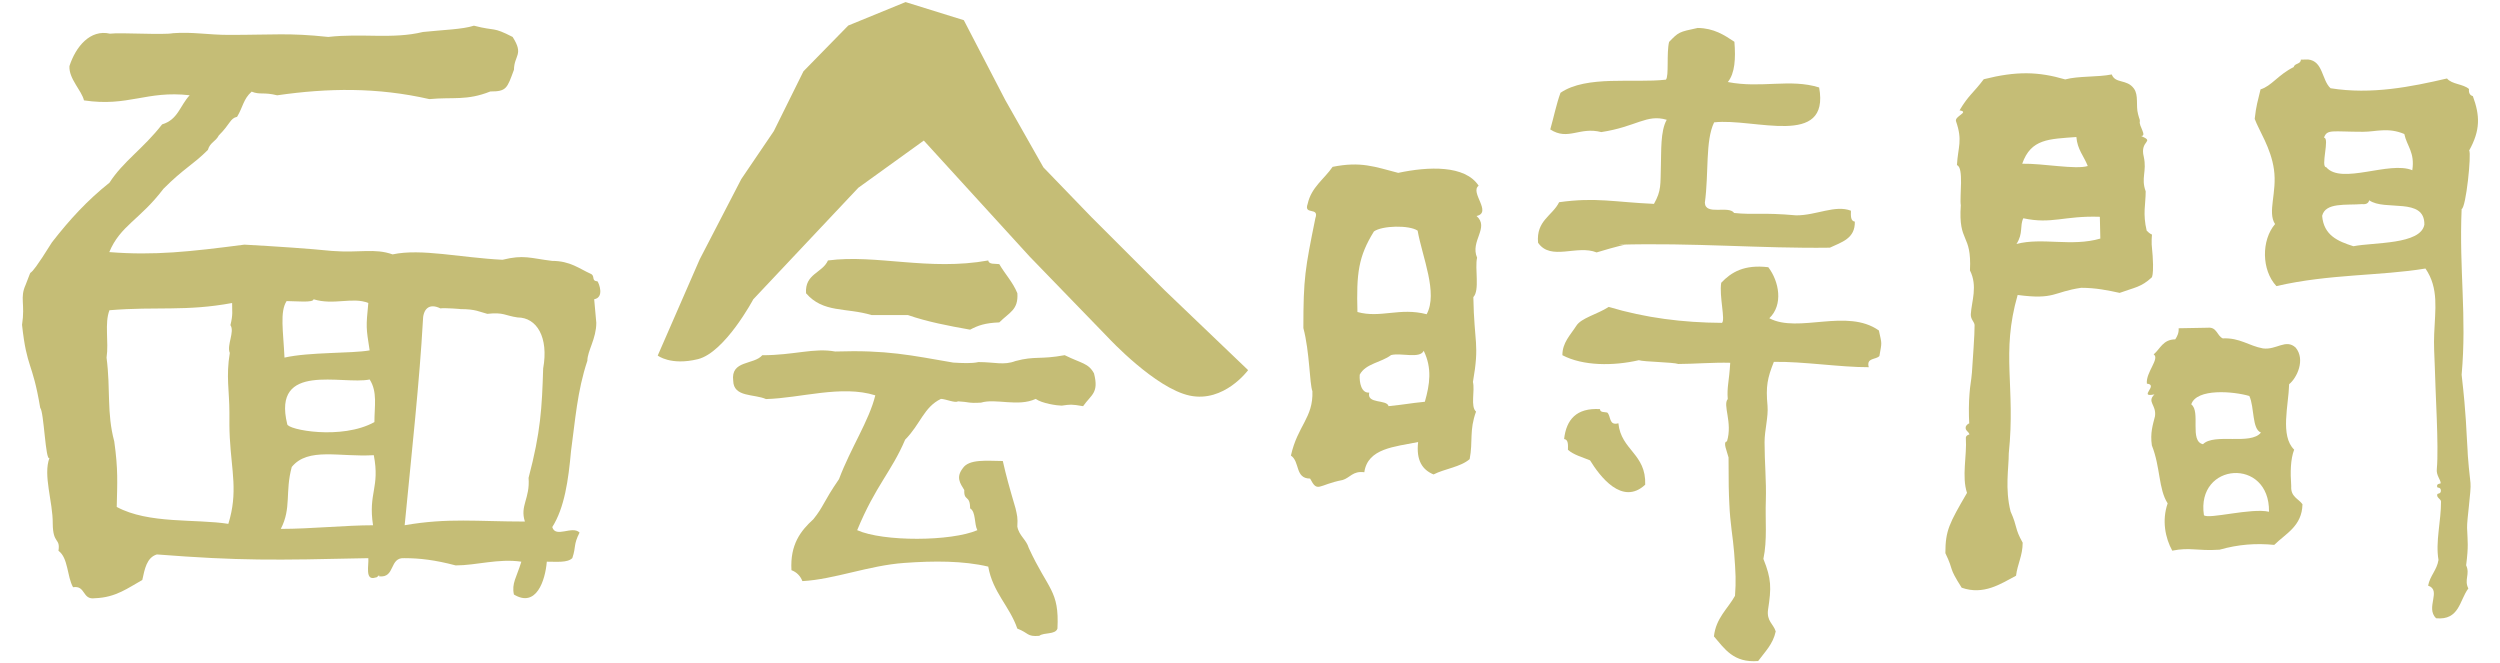
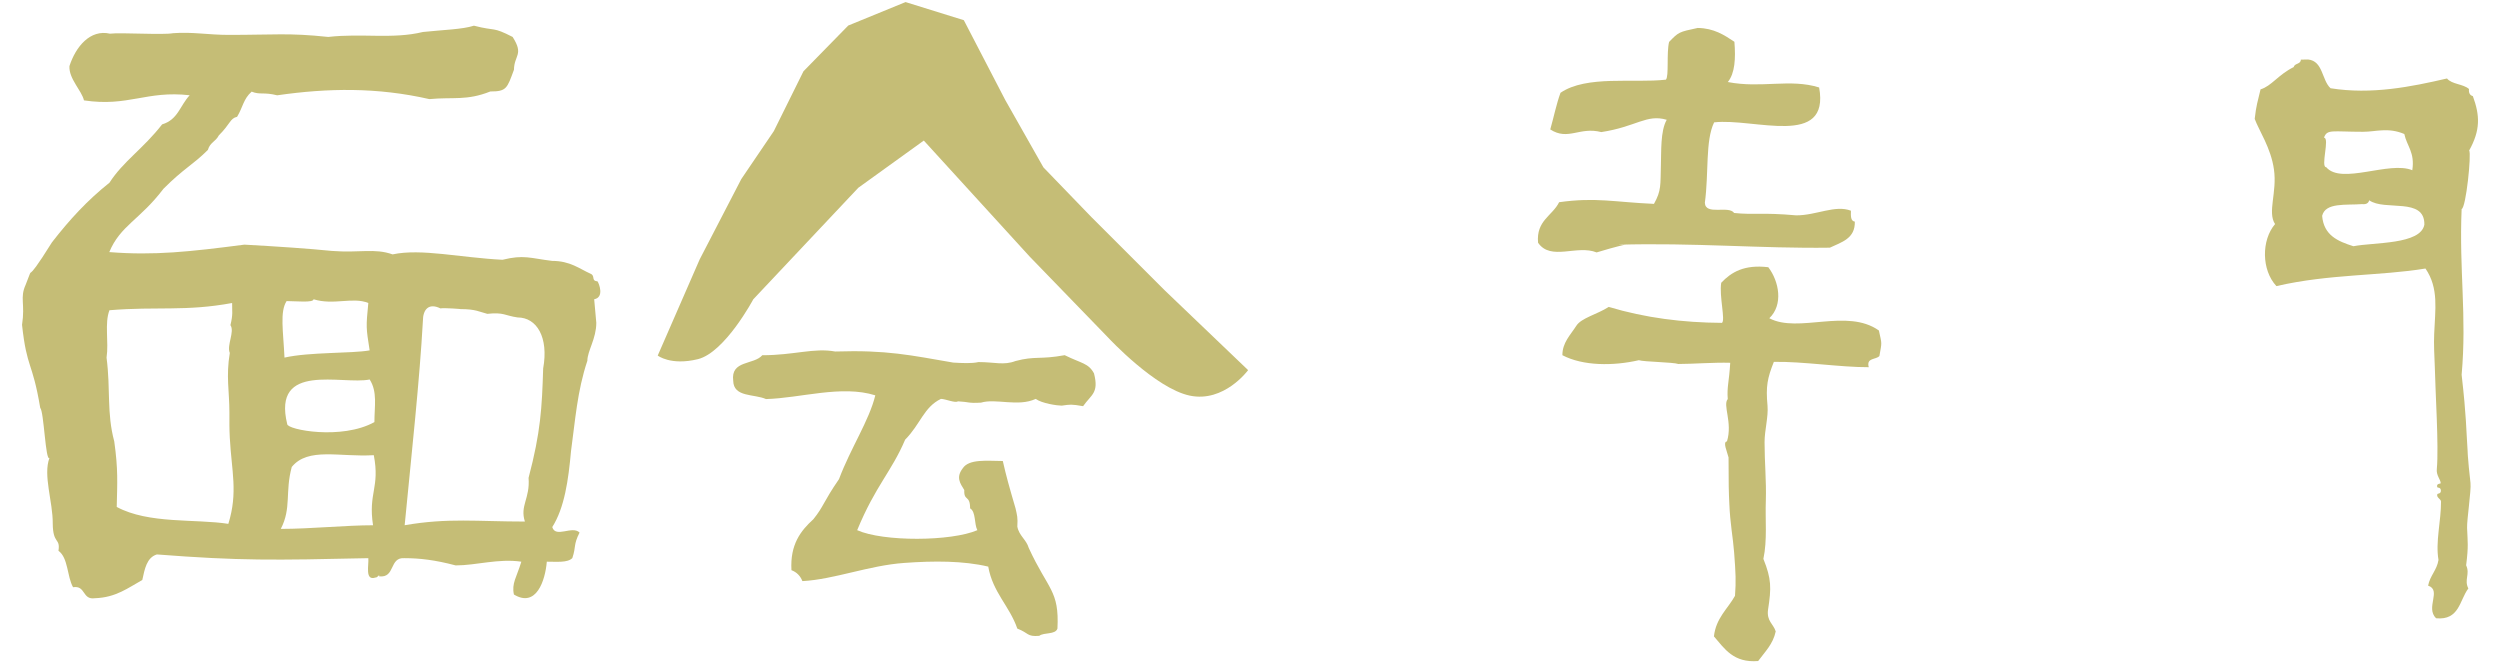
<svg xmlns="http://www.w3.org/2000/svg" version="1.1" id="レイヤー_1" x="0px" y="0px" width="98px" height="26px" viewBox="0 0 98 26" enable-background="new 0 0 98 26" xml:space="preserve">
  <g>
    <path fill="#C5BD76" d="M23.375,12.653c0,0.626-0.35,1.105-0.35,1.488c-0.398,1.187-0.477,2.352-0.641,3.541   c-0.103,1.143-0.256,2.223-0.735,2.979c0.128,0.444,0.786-0.071,1.07,0.215c-0.25,0.496-0.128,0.538-0.284,1.001   c-0.188,0.191-0.624,0.139-1,0.141c-0.062,0.743-0.414,1.818-1.289,1.287c-0.097-0.437,0.106-0.678,0.291-1.287   c-0.905-0.132-1.764,0.146-2.575,0.146c-0.812-0.215-1.42-0.284-1.999-0.284c-0.62-0.049-0.351,0.787-1.002,0.713   c0.026-0.124-0.054,0.056-0.142,0.046c-0.429,0.145-0.252-0.506-0.281-0.759c-3.695,0.082-5.031,0.106-8.289-0.146   c-0.399,0.123-0.477,0.572-0.571,1.002c-0.556,0.306-1.029,0.687-1.857,0.714c-0.506,0.075-0.353-0.511-0.857-0.431   c-0.241-0.429-0.185-1.148-0.572-1.428c0.08-0.519-0.217-0.244-0.224-1.062c0.007-0.864-0.386-1.898-0.129-2.578   c-0.155,0.154-0.216-1.82-0.362-1.962c-0.308-1.843-0.522-1.505-0.713-3.254c0.129-0.845-0.095-1.046,0.142-1.573   c0.419-1.053-0.199,0.315,1.031-1.663C2.733,8.604,3.42,7.856,4.292,7.161C4.833,6.32,5.604,5.84,6.355,4.876   c0.624-0.187,0.691-0.722,1.08-1.142c-1.7-0.193-2.399,0.462-4.143,0.201c-0.091-0.39-0.598-0.845-0.57-1.344   C2.967,1.833,3.533,1.14,4.311,1.32c0.422-0.052,2.08,0.058,2.477-0.019C7.54,1.244,8.164,1.368,8.972,1.368   c1.779,0,2.329-0.086,3.894,0.08c1.322-0.151,2.524,0.096,3.712-0.194c0.801-0.085,1.551-0.101,2-0.247   c0.883,0.229,0.702,0.023,1.517,0.441c0.448,0.702,0.063,0.702,0.052,1.286c-0.27,0.731-0.289,0.852-0.926,0.852   c-0.934,0.37-1.445,0.211-2.391,0.299c-2.042-0.465-3.968-0.437-5.965-0.149c-0.54-0.135-0.672-0.009-1-0.144   C9.539,3.88,9.525,4.195,9.294,4.579C9.018,4.637,9.031,4.858,8.578,5.307c-0.13,0.253-0.343,0.27-0.429,0.57   C7.554,6.472,7.224,6.583,6.408,7.4C5.479,8.624,4.717,8.839,4.284,9.882c1.765,0.14,3.165-0.015,5.296-0.292   c1.306,0.072,2.523,0.155,3.428,0.246c1.095,0.086,1.668-0.117,2.382,0.136c1.114-0.241,2.684,0.131,4.308,0.211   c0.84-0.207,1.079-0.062,1.946,0.044c0.713,0,1.073,0.312,1.506,0.503c0.2,0.087,0.007,0.275,0.273,0.3   c0.055,0.072,0.277,0.627-0.131,0.701 M20.72,18.732c0.477-1.803,0.524-2.746,0.572-4.287c0.222-1.225-0.251-2.001-1.002-2.001   c-0.499-0.071-0.542-0.213-1.187-0.141c-0.313-0.079-0.446-0.186-1.057-0.186c0.081,0-0.623-0.055-0.782-0.028   c-0.452-0.221-0.687,0.031-0.687,0.5c-0.129,2.326-0.432,5.086-0.714,8c1.705-0.295,2.842-0.144,4.713-0.144   C20.373,19.814,20.783,19.551,20.72,18.732z M14.623,20.59c-0.195-1.281,0.276-1.462,0.03-2.747   c-1.345,0.082-2.577-0.323-3.216,0.462c-0.269,0.982-0.005,1.61-0.43,2.428C12.183,20.732,13.553,20.59,14.623,20.59z    M14.677,16.546c0-0.622,0.125-1.187-0.186-1.67c-1.063,0.222-3.833-0.711-3.232,1.749C11.259,16.846,13.391,17.258,14.677,16.546z    M14.438,11.877c-0.617-0.249-1.356,0.1-2.147-0.146c0,0.146-0.708,0.071-1.056,0.071c-0.271,0.419-0.132,1.17-0.083,2.216   c0.974-0.223,2.621-0.156,3.338-0.283C14.347,12.824,14.347,12.824,14.438,11.877z M8.951,20.535   c0.383-1.238,0.127-2.057,0.057-3.373c-0.02-0.378-0.015-0.613-0.015-0.984c0-0.843-0.138-1.425,0.015-2.342   C8.879,13.534,9.21,13,9.033,12.746c0.107-0.438,0.062-0.536,0.066-0.868c-1.831,0.338-2.923,0.129-4.808,0.283   c-0.2,0.511-0.021,1.239-0.114,1.858c0.164,1.276,0,2.16,0.302,3.285c0.155,1.107,0.118,1.604,0.097,2.568   C5.826,20.547,7.67,20.334,8.951,20.535z" />
    <path fill="#C5BD76" d="M42.885,14.637c0.198,0.772-0.101,0.822-0.428,1.285c-0.466-0.081-0.504-0.068-0.837-0.021   c-0.174,0-0.776-0.086-1.02-0.264c-0.693,0.321-1.564-0.029-2.143,0.146c-0.519,0.031-0.454-0.028-0.904-0.051   c-0.116,0.076-0.474-0.09-0.668-0.096c-0.674,0.325-0.802,0.993-1.403,1.598c-0.542,1.271-1.154,1.791-1.881,3.549   c1.022,0.458,3.685,0.443,4.711,0c-0.13-0.254-0.051-0.717-0.284-0.856c0-0.541-0.251-0.264-0.228-0.717   c-0.169-0.271-0.331-0.5-0.06-0.854c0.247-0.373,0.948-0.289,1.57-0.285c0.132,0.584,0.251,1.011,0.499,1.856   c0.06,0.271,0.093,0.354,0.07,0.716c0.067,0.359,0.353,0.506,0.449,0.838c0.759,1.649,1.2,1.654,1.124,3.16   c-0.085,0.246-0.526,0.139-0.713,0.283c-0.487,0.044-0.408-0.113-0.86-0.283c-0.306-0.887-0.962-1.416-1.14-2.43   c-0.98-0.232-2.125-0.229-3.288-0.145c-1.395,0.098-2.753,0.648-3.997,0.713c-0.082-0.205-0.222-0.35-0.429-0.428   c-0.057-1.01,0.361-1.543,0.859-1.998c0.406-0.5,0.387-0.676,1.004-1.57c0.469-1.243,1.177-2.282,1.424-3.286   c-1.323-0.416-2.928,0.11-4.285,0.146c-0.466-0.207-1.274-0.062-1.285-0.718c-0.106-0.813,0.81-0.614,1.14-1   c1.246,0,2.026-0.299,2.858-0.146c2.021-0.066,2.955,0.146,4.626,0.434c0.351,0.02,0.716,0.041,0.991-0.02   c0.64,0,0.988,0.136,1.451-0.041c0.775-0.207,0.949-0.049,1.928-0.229C42.402,14.252,42.667,14.232,42.885,14.637z" />
-     <path fill="#C5BD76" d="M39.881,11.495c0.043,0.655-0.31,0.744-0.708,1.143c-0.565,0.022-0.833,0.121-1.145,0.285   c-0.853-0.15-1.692-0.313-2.433-0.571c-0.472,0-0.948,0-1.423,0c-1.021-0.306-1.898-0.074-2.575-0.856   c-0.053-0.771,0.642-0.79,0.859-1.286c1.893-0.25,3.954,0.421,6.284,0c0.022,0.166,0.258,0.119,0.432,0.144   C39.395,10.741,39.701,11.054,39.881,11.495z" />
    <path fill="#C5BD76" d="M73.652,12.955c0.123,0.562,0.119,0.435,0.021,1c-0.133,0.154-0.522,0.056-0.418,0.439   c-1.103,0.006-2.58-0.229-3.72-0.209c-0.254,0.638-0.319,0.961-0.248,1.721c0.037,0.434-0.116,0.959-0.116,1.427   c0,0.806,0.073,1.495,0.05,2.287c-0.029,0.754,0.062,1.544-0.096,2.288c0.316,0.787,0.316,1.133,0.182,1.994   c-0.059,0.451,0.213,0.555,0.301,0.85c-0.106,0.501-0.426,0.803-0.688,1.16c-0.968,0.079-1.314-0.48-1.734-0.965   c0.08-0.721,0.535-1.072,0.826-1.59c0.043-0.571,0.028-0.885-0.035-1.711c-0.043-0.57-0.156-1.114-0.187-1.896   c-0.022-0.436-0.031-0.792-0.031-1.818c-0.06-0.244-0.235-0.607-0.062-0.63c0.229-0.739-0.176-1.421,0.031-1.659   c-0.037-0.483,0.053-0.664,0.097-1.422c-0.646-0.019-1.468,0.047-2.034,0.047c-0.208-0.072-1.339-0.082-1.549-0.148   c-0.996,0.23-2.189,0.23-2.996-0.196c-0.002-0.493,0.311-0.786,0.545-1.152c0.195-0.31,0.816-0.447,1.271-0.741   c1.441,0.432,2.91,0.616,4.44,0.625c0.14-0.108-0.114-1.045-0.03-1.571c0.394-0.416,0.9-0.723,1.846-0.61   c0.426,0.562,0.592,1.472,0.039,2C70.497,13.079,72.396,12.068,73.652,12.955z" />
    <path fill="#C5BD76" d="M72.557,8.26c-0.007,0.207-0.014,0.406,0.152,0.428c0.016,0.668-0.521,0.804-0.979,1.021   c-2.674,0.038-5.367-0.202-8.293-0.116c0.39,0.053,0.75-0.182-0.85,0.302c-0.766-0.312-1.799,0.347-2.295-0.38   c-0.08-0.872,0.562-1.052,0.825-1.588c1.438-0.202,2.165-0.004,3.718,0.065c0.296-0.521,0.249-0.76,0.271-1.473   c0.021-0.569-0.025-1.377,0.229-1.823c-0.79-0.235-1.187,0.273-2.565,0.482c-0.856-0.221-1.297,0.351-2-0.104   c0.137-0.48,0.238-0.989,0.401-1.436c1.015-0.697,2.873-0.372,4.132-0.515c0.125-0.133,0.018-1.042,0.125-1.479   c0.377-0.389,0.377-0.389,1.121-0.548c0.637,0.009,1.041,0.277,1.439,0.542c0.054,0.661,0.021,1.234-0.258,1.578   c1.316,0.257,2.441-0.144,3.58,0.213c0.432,2.384-2.554,1.188-4.117,1.368c-0.35,0.724-0.203,1.972-0.363,3.151   c0.021,0.512,0.934,0.092,1.148,0.401c0.766,0.08,1.086-0.027,2.433,0.093C71.199,8.445,71.938,8.02,72.557,8.26z" />
-     <path fill="#C5BD76" d="M63.441,16.592c0.104,1.059,1.092,1.193,1.051,2.408c-0.905,0.842-1.784-0.341-2.162-0.954   c-0.305-0.127-0.639-0.212-0.867-0.414c0.006-0.2,0.016-0.403-0.15-0.422c0.086-0.758,0.478-1.228,1.405-1.173   c0.007,0.141,0.175,0.107,0.285,0.134C63.156,16.3,63.057,16.7,63.441,16.592z" />
-     <path fill="#C5BD76" d="M57.881,8.467c0.516,0.457-0.261,0.978,0.021,1.634c-0.096,0.422,0.111,1.279-0.147,1.546   c0.033,1.829,0.249,1.808-0.016,3.326c0.084,0.348-0.105,0.963,0.122,1.162c-0.271,0.741-0.115,1.149-0.25,1.862   c-0.358,0.312-0.973,0.375-1.416,0.601c-0.434-0.179-0.688-0.545-0.604-1.271c-0.918,0.188-1.977,0.243-2.11,1.185   c-0.453-0.062-0.558,0.219-0.854,0.305c-0.97,0.187-0.97,0.519-1.271-0.057c-0.598,0-0.392-0.66-0.752-0.902   c0.261-1.176,0.879-1.479,0.842-2.521c-0.115-0.312-0.104-1.533-0.354-2.477c0-1.968,0.068-2.318,0.47-4.305   c0.164-0.465-0.47-0.1-0.301-0.565c0.145-0.656,0.647-0.966,0.977-1.45c1.104-0.22,1.639-0.007,2.572,0.236   c1.184-0.252,2.621-0.311,3.153,0.504C57.607,7.539,58.505,8.329,57.881,8.467z M55.925,12.318   c0.452-0.834-0.169-2.234-0.354-3.277c-0.329-0.224-1.395-0.2-1.713,0.032c-0.609,0.984-0.689,1.636-0.646,3.158   C54.121,12.483,54.872,12.042,55.925,12.318z M55.854,15.749c0.195-0.681,0.289-1.319-0.045-1.999   c-0.144,0.325-0.893,0.068-1.279,0.169c-0.379,0.29-1.002,0.331-1.229,0.769c-0.021,0.312,0.066,0.732,0.374,0.701   c-0.112,0.459,0.688,0.256,0.757,0.532C55.203,15.841,55.174,15.818,55.854,15.749z" />
    <path fill="#C5BD76" d="M96.936,3.768c0.281,0.767,0.299,1.33-0.144,2.131c0.094,0.124-0.125,2.259-0.296,2.294   c-0.102,2.421,0.207,4.177,0,6.499c0.191,1.676,0.172,2.062,0.244,3.146c-0.03-0.463,0,0.226,0.103,1.091   c0.035,0.295-0.146,1.451-0.133,1.77c0.021,0.562,0.06,0.681-0.037,1.461c0.162,0.351-0.088,0.562,0.086,0.908   c-0.349,0.459-0.345,1.256-1.265,1.168c-0.428-0.416,0.229-1.098-0.312-1.279c0.076-0.395,0.344-0.604,0.407-1.008   c-0.124-0.711,0.103-1.518,0.099-2.289c-0.008-0.108-0.184-0.146-0.146-0.284c0.01-0.042,0.146-0.006,0.141-0.146   c-0.009-0.154-0.138-0.086-0.146-0.144c-0.036-0.146,0.14-0.114,0.139-0.146c-0.004-0.145-0.184-0.301-0.152-0.566   c0.08-0.861-0.061-3.059-0.08-3.998c-0.016-0.41-0.043-0.881-0.024-1.285c0.035-0.942,0.192-1.786-0.342-2.565   c-1.777,0.295-3.763,0.208-5.843,0.689c-0.59-0.631-0.59-1.804-0.053-2.431c-0.308-0.467,0.086-1.242-0.043-2.138   c-0.117-0.848-0.588-1.527-0.755-1.986c0.062-0.548,0.114-0.661,0.229-1.157c0.433-0.131,0.688-0.571,1.302-0.875   c0.03-0.154,0.278-0.104,0.278-0.291c0.095-0.004,0.188-0.005,0.285-0.005c0.59,0.061,0.531,0.807,0.879,1.127   c1.607,0.258,3.164-0.058,4.565-0.383c0.192,0.234,0.638,0.212,0.862,0.413C96.768,3.65,96.824,3.737,96.936,3.768z M95.035,8.808   c0.021-1.096-1.553-0.521-2.162-0.957c-0.029,0.109-0.113,0.169-0.28,0.15c-0.627,0.05-1.435-0.075-1.565,0.459   c0.062,0.765,0.615,0.999,1.226,1.192C93.059,9.493,94.885,9.596,95.035,8.808z M94.562,6.673c0.107-0.701-0.213-0.944-0.313-1.42   c-0.644-0.271-1.103-0.087-1.62-0.087c-1.21,0-1.408-0.113-1.529,0.232c0.237-0.004-0.146,1.162,0.088,1.156   C91.779,7.255,93.668,6.297,94.562,6.673z" />
-     <path fill="#C5BD76" d="M89.99,13.626c0.39,0.472,0.051,1.187-0.256,1.435c-0.019,0.817-0.362,2.021,0.197,2.565   c-0.144,0.377-0.154,0.881-0.115,1.433c-0.026,0.418,0.281,0.484,0.441,0.707c-0.019,0.862-0.652,1.145-1.107,1.594   c-0.711-0.07-1.396-0.023-2.142,0.188c-0.897,0.058-1.142-0.104-1.856,0.038c-0.277-0.503-0.41-1.188-0.18-1.854   c-0.363-0.561-0.279-1.416-0.619-2.271c-0.072-0.492,0.039-0.807,0.123-1.146c0.06-0.455-0.33-0.553-0.021-0.855   c-0.664,0.137,0.186-0.375-0.297-0.421c-0.051-0.437,0.517-0.983,0.266-1.147c0.26-0.218,0.362-0.585,0.846-0.589   c0.073-0.117,0.145-0.24,0.133-0.435c0.384-0.007,0.767-0.015,1.143-0.021c0.357-0.036,0.354,0.309,0.585,0.418   c0.673-0.031,1.019,0.292,1.577,0.393C89.24,13.727,89.602,13.269,89.99,13.626z M88.945,20.061   c0.033-2.146-2.865-1.943-2.551,0.135C86.562,20.368,88.256,19.898,88.945,20.061z M88.629,16.956   c-0.357-0.134-0.25-0.99-0.455-1.433c-0.613-0.182-2.068-0.312-2.277,0.328c0.381,0.28-0.084,1.444,0.459,1.562   C86.802,16.968,88.23,17.463,88.629,16.956z" />
-     <path fill="#C5BD76" d="M84.346,9.583c0.141,1.383-0.045,1.312,0.006,1.289c-0.422,0.389-0.66,0.39-1.262,0.609   c-0.463-0.101-0.938-0.199-1.508-0.199c-1.102,0.161-1.023,0.476-2.49,0.281c-0.662,2.3-0.076,3.58-0.348,6.21   c0,0.582-0.155,1.386,0.072,2.281c0.283,0.627,0.146,0.637,0.473,1.219c-0.001,0.514-0.204,0.834-0.26,1.295   c-0.605,0.322-1.271,0.772-2.131,0.47c-0.551-0.869-0.276-0.599-0.639-1.354c0-0.891,0.152-1.164,0.848-2.363   c-0.213-0.637,0-1.459-0.045-2.141c-0.016-0.115,0.139-0.154,0.139-0.146c-0.016-0.115-0.165-0.142-0.146-0.284   c0.004-0.086,0.139-0.169,0.139-0.146c-0.02-0.359-0.019-0.832,0.011-1.17c0.021-0.322,0.067-0.49,0.095-0.832   c0.028-0.451,0.11-1.514,0.104-1.858c-0.004-0.124-0.158-0.221-0.148-0.427c0.028-0.497,0.278-1.1-0.033-1.715   c0.074-1.48-0.464-1.047-0.359-2.557c-0.055-0.328,0.129-1.481-0.152-1.572c0.041-0.726,0.229-0.951-0.034-1.714   c-0.079-0.207,0.548-0.364,0.136-0.433c0.354-0.6,0.543-0.677,0.949-1.22c1.287-0.324,2.135-0.301,3.193,0.007   c0.531-0.142,1.266-0.082,1.824-0.195c0.144,0.374,0.591,0.17,0.869,0.553c0.193,0.263,0.071,0.669,0.162,1   c0.072,0.28,0.062,0.15,0.072,0.28c-0.056,0.177,0.296,0.584,0.049,0.579c0.562,0.246-0.064,0.151,0.104,0.814   c0.128,0.585-0.118,0.828,0.075,1.356c0,0.521-0.121,0.868,0.039,1.541C84.451,9.352,84.331,8.962,84.346,9.583z M82.333,9.352   c-0.008-0.287-0.01-0.571-0.019-0.854c-1.414-0.047-1.879,0.299-3,0.058c-0.146,0.295,0.004,0.586-0.268,1.008   C80.053,9.297,81.203,9.682,82.333,9.352z M79.271,6.418c0.806-0.016,2.098,0.237,2.569,0.09c-0.146-0.383-0.409-0.645-0.446-1.137   C80.318,5.453,79.615,5.436,79.271,6.418z" />
    <path fill="#C5BD76" d="M25.783,13.938l1.645-3.771l1.631-3.148l1.274-1.878l1.163-2.347l1.755-1.793l2.247-0.92l2.284,0.71   l1.626,3.133l1.494,2.637l1.88,1.947l2.882,2.88l3.262,3.121c0,0-0.937,1.283-2.288,0.999c-1.349-0.285-3.184-2.259-3.184-2.259   l-3.091-3.191l-4.15-4.548l-2.567,1.85l-4.117,4.372c0,0-1.11,2.083-2.172,2.347C26.292,14.34,25.783,13.938,25.783,13.938z" />
  </g>
</svg>